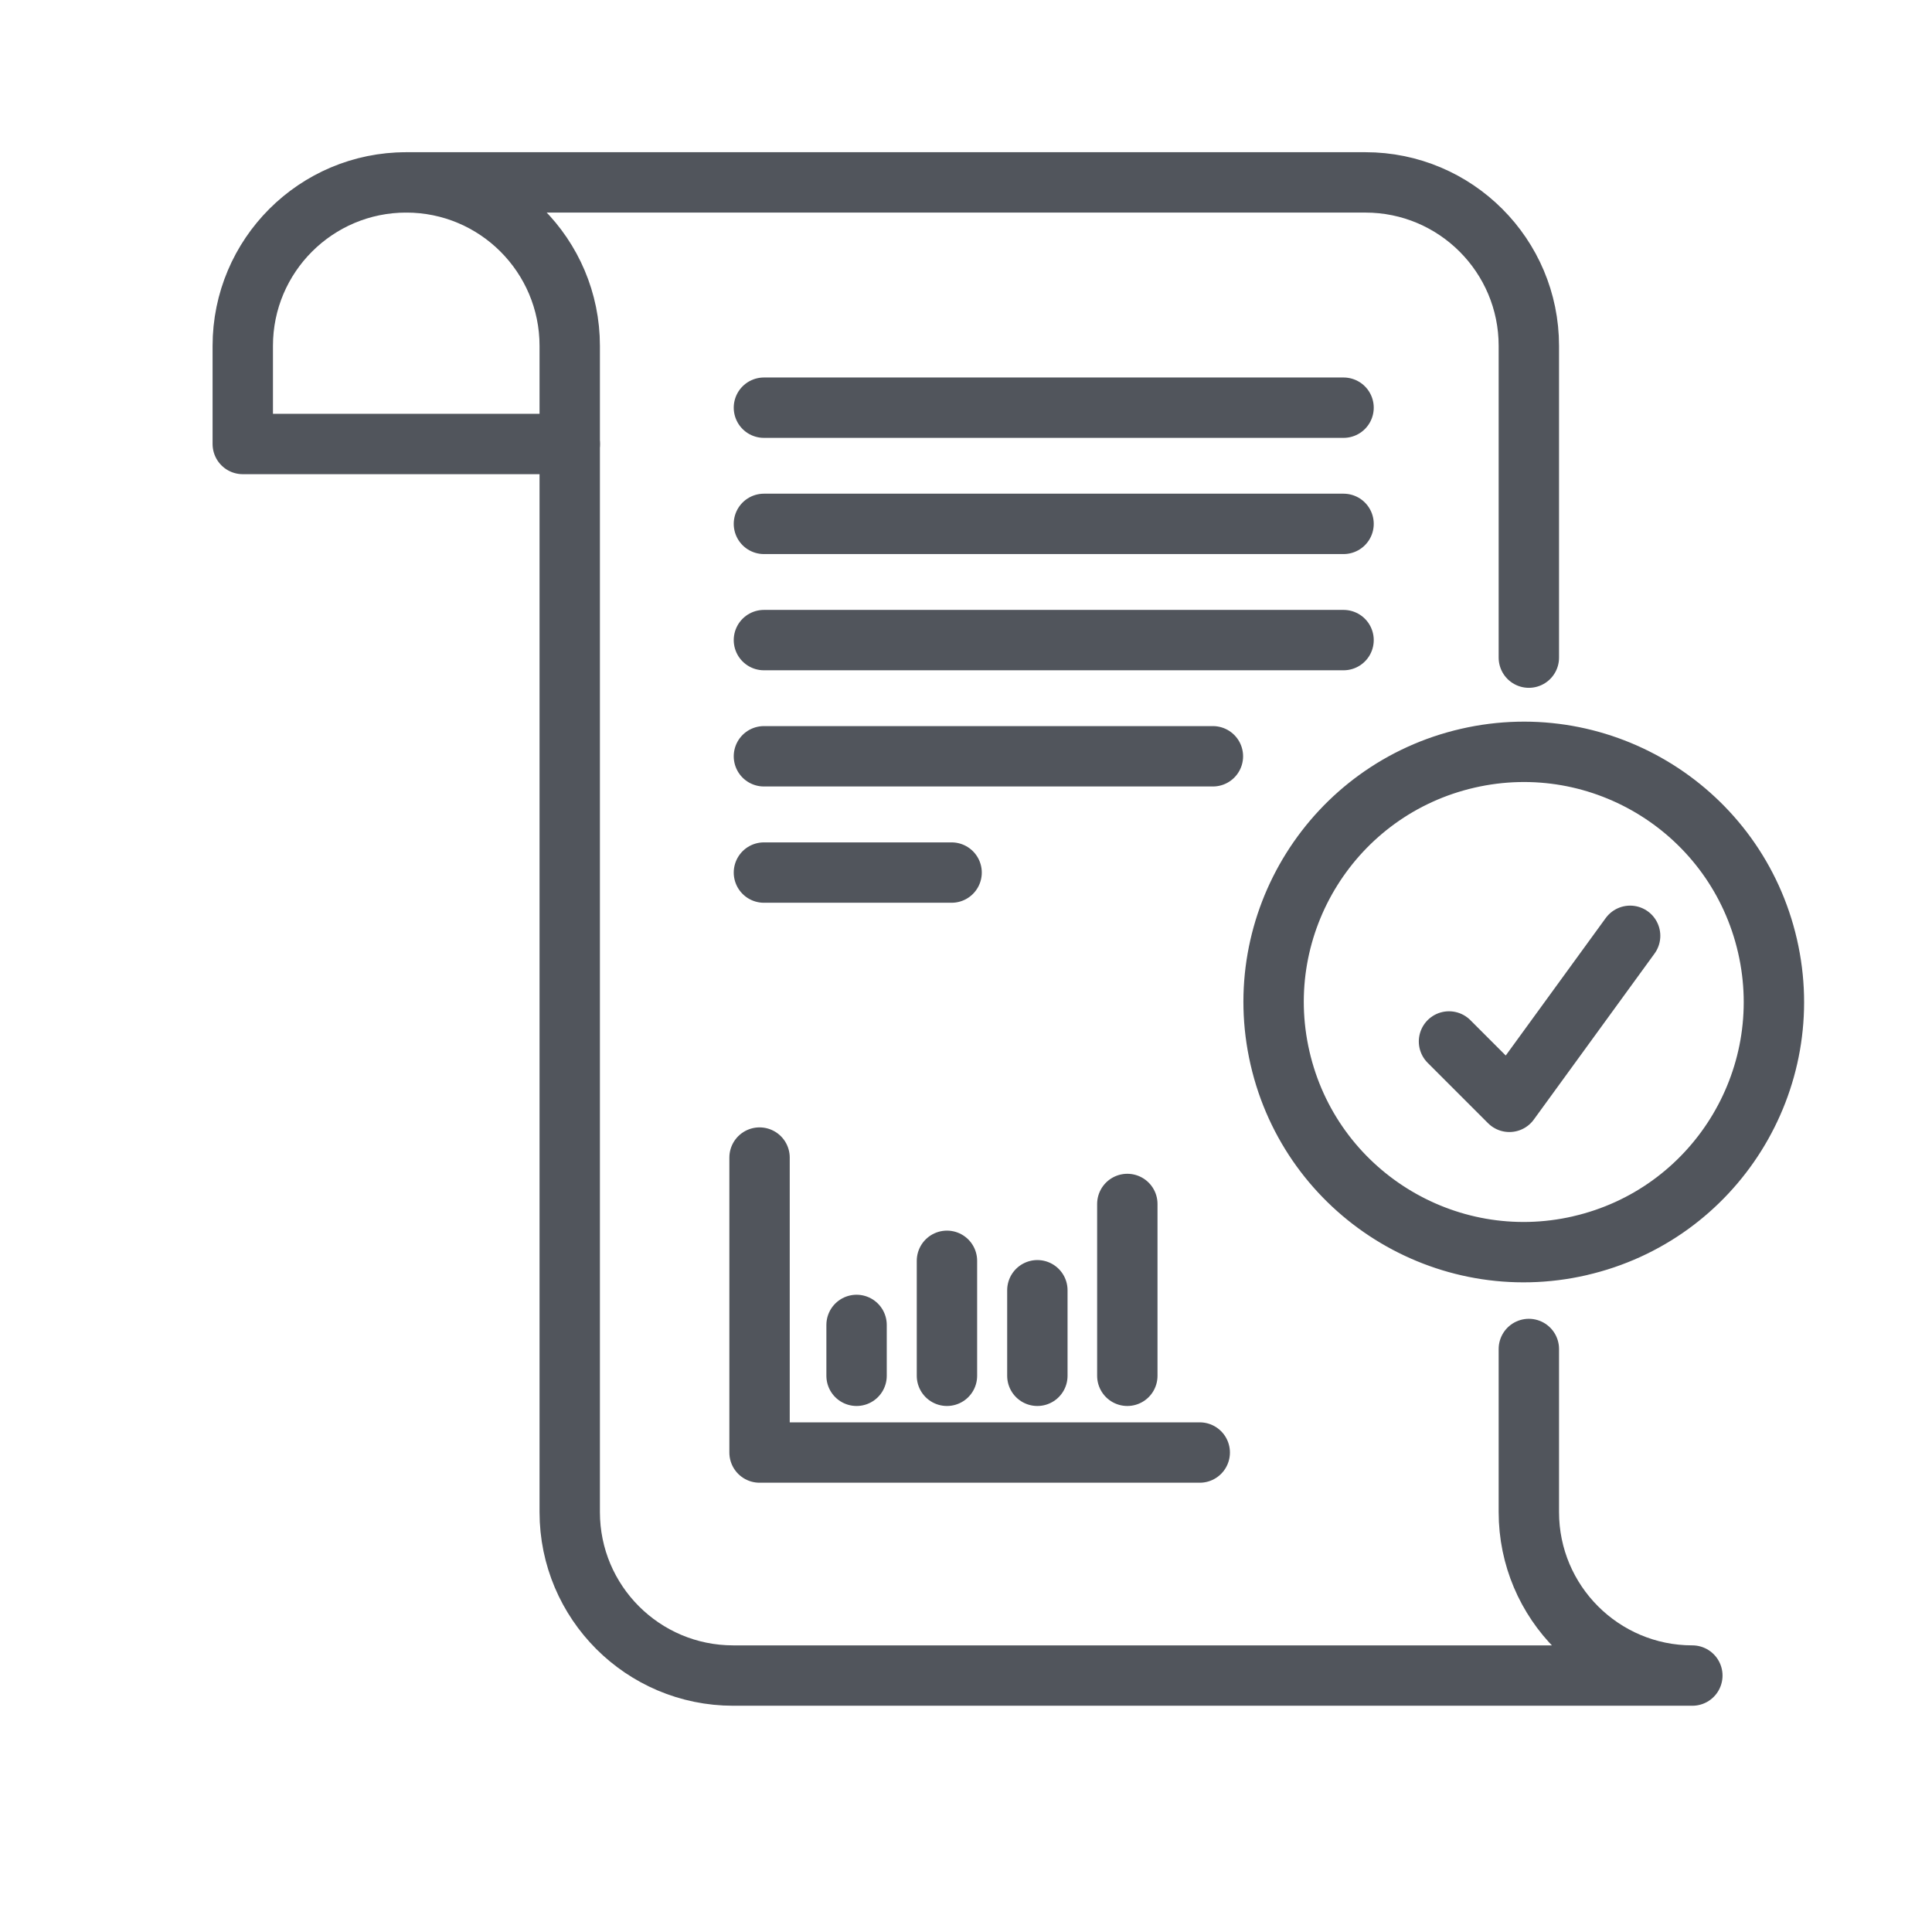
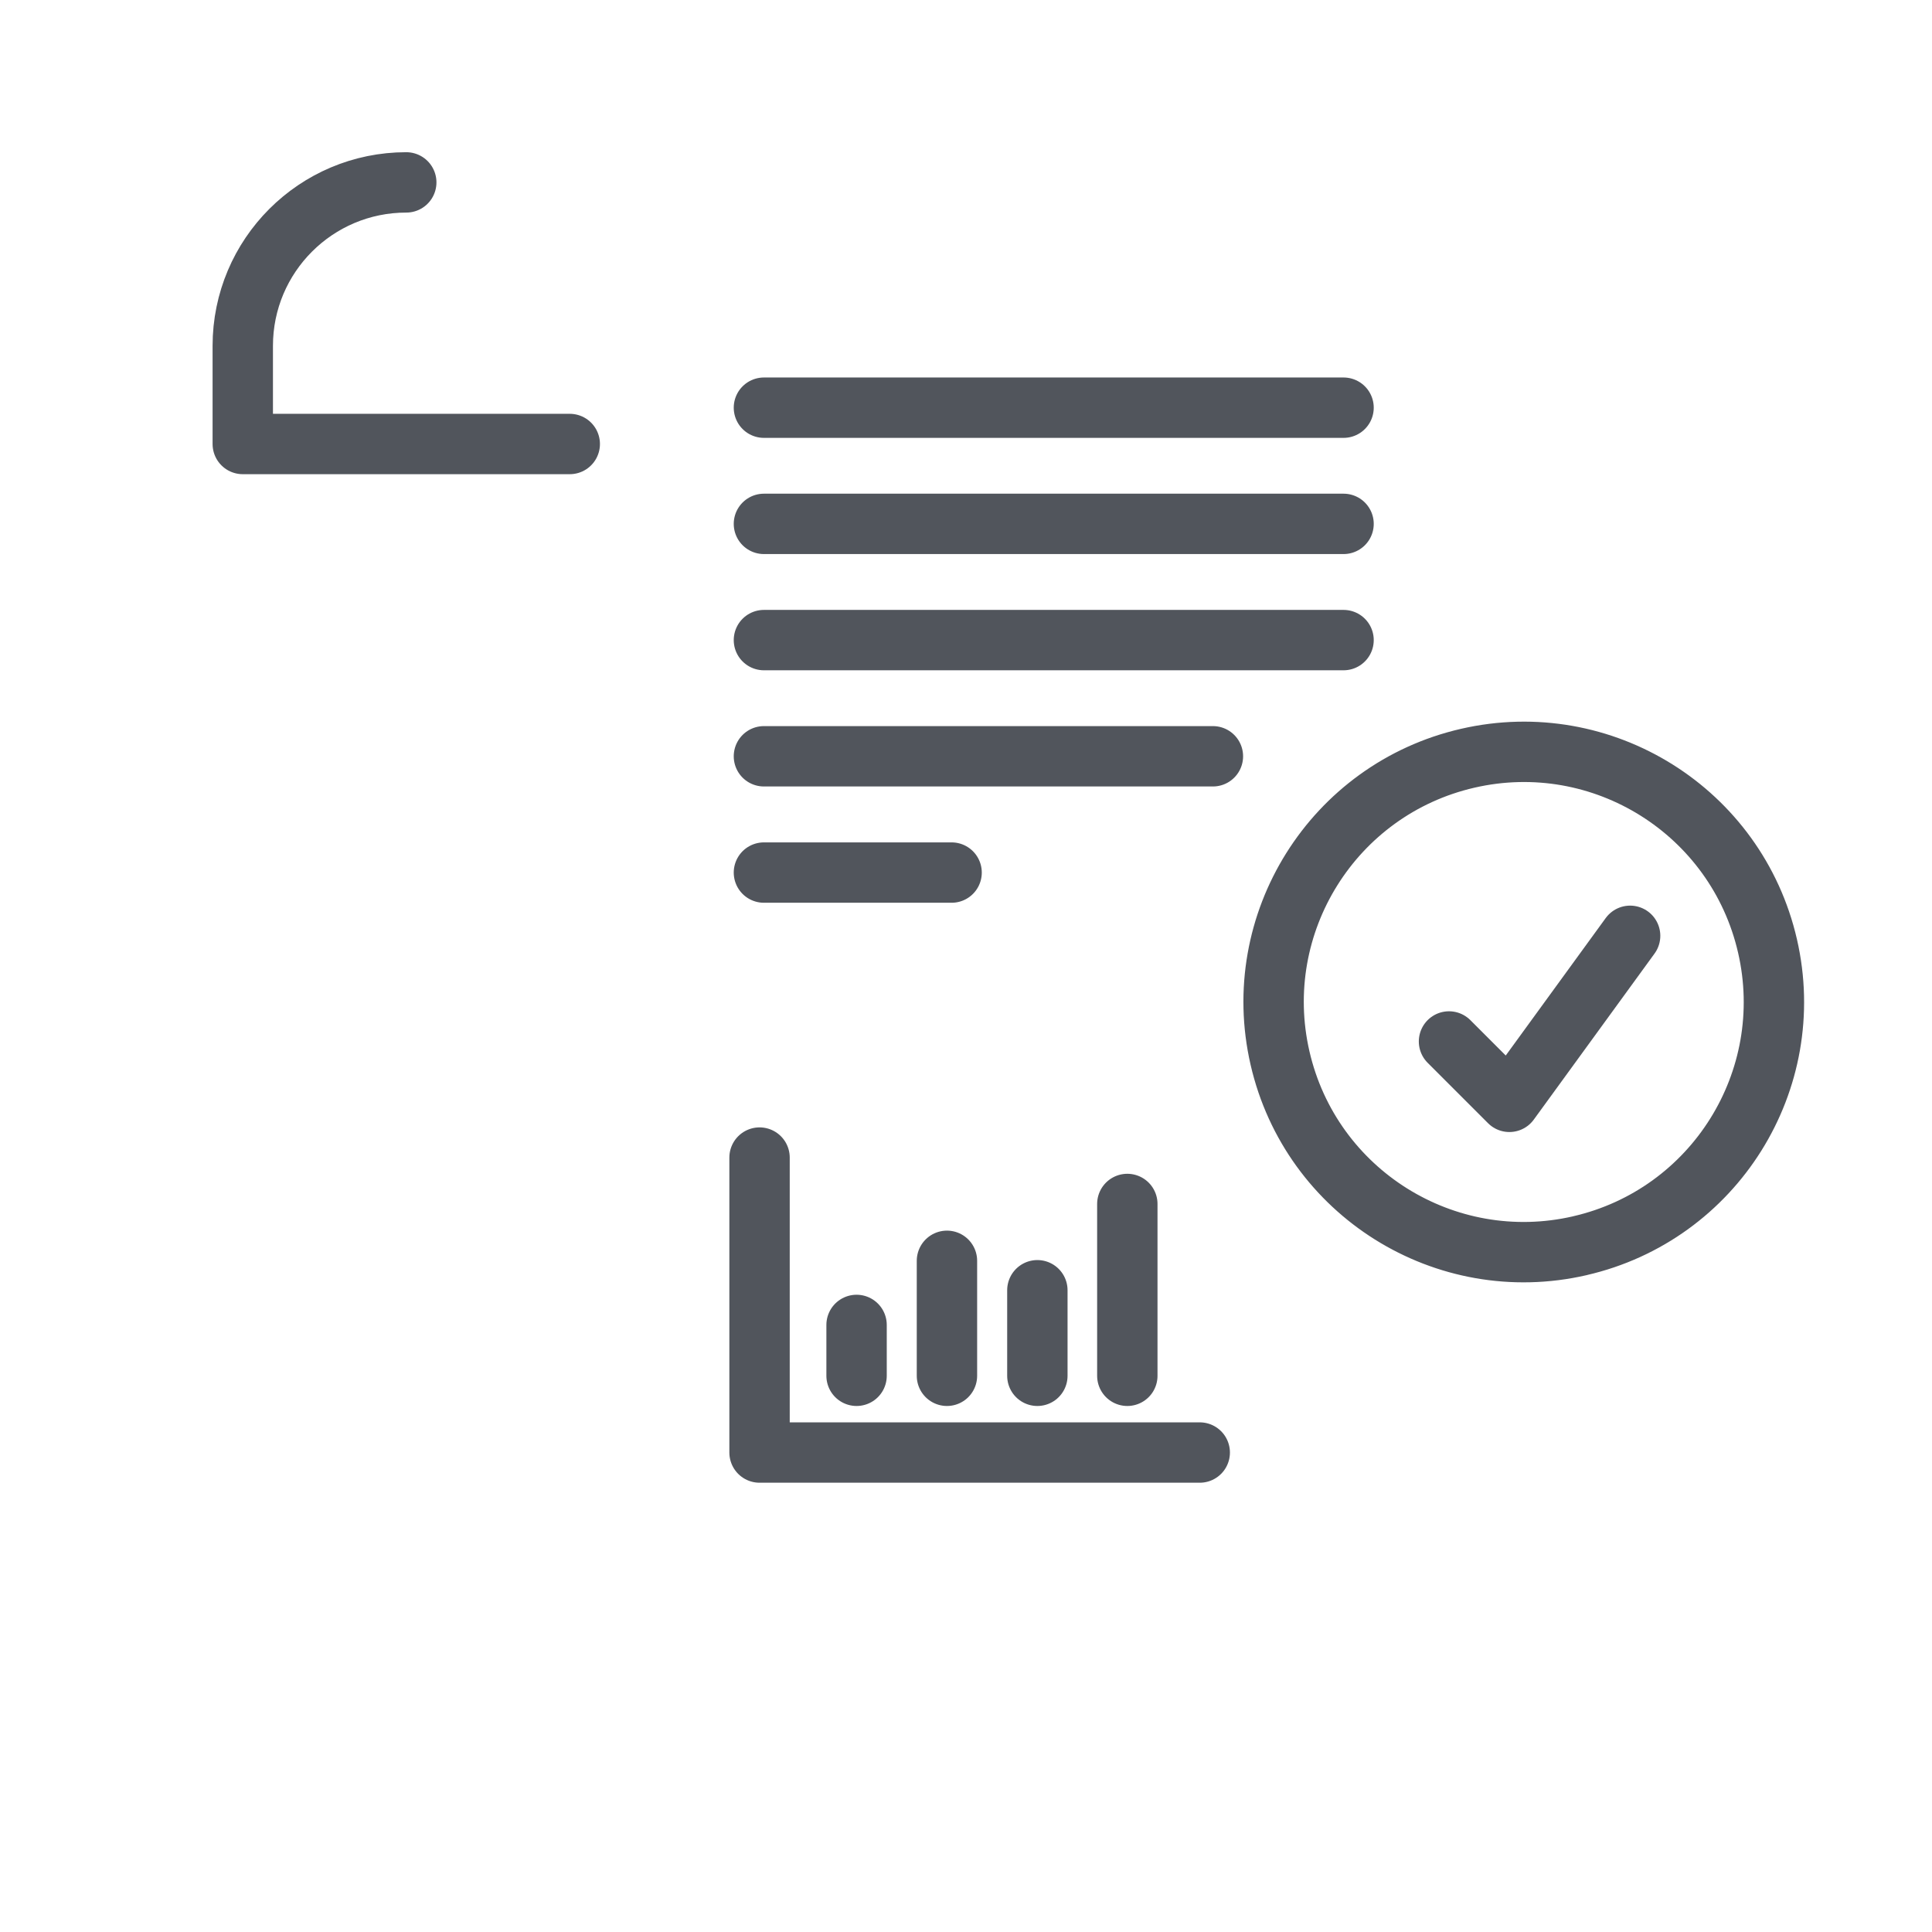
<svg xmlns="http://www.w3.org/2000/svg" width="64" height="64" viewBox="0 0 64 64">
  <g fill="none" fill-rule="evenodd" stroke="#51555C" stroke-linecap="round" stroke-linejoin="round" stroke-width="2">
-     <path d="M50.645 21.785V11.458c0-2.991-2.425-5.416-5.415-5.416H13.458c2.99 0 5.415 2.425 5.415 5.416v38.631c0 2.991 2.425 5.416 5.416 5.416h31.772c-2.991 0-5.416-2.425-5.416-5.416v-5.402" />
    <path d="M13.458 6.042c-2.991 0-5.416 2.425-5.416 5.416v3.25h10.832M44.507 13.505L25.306 13.505M44.507 17.354L25.306 17.354M44.507 21.204L25.306 21.204M40.179 25.053L25.306 25.053M52.333 41.267c-4.46 1.025-8.906-1.759-9.931-6.218-1.025-4.46 1.759-8.906 6.218-9.931 4.46-1.026 8.906 1.758 9.931 6.218 1.025 4.46-1.759 8.906-6.218 9.93zM31.523 28.905L25.306 28.905M25.161 38.346L25.161 48.117 39.743 48.117M31.369 41.766L31.369 45.575M34.364 42.741L34.364 45.575M37.344 39.883L37.344 45.575M28.375 43.89L28.375 45.575" />
    <path d="M48 34.5L50 36.5 54 31" />
  </g>
</svg>